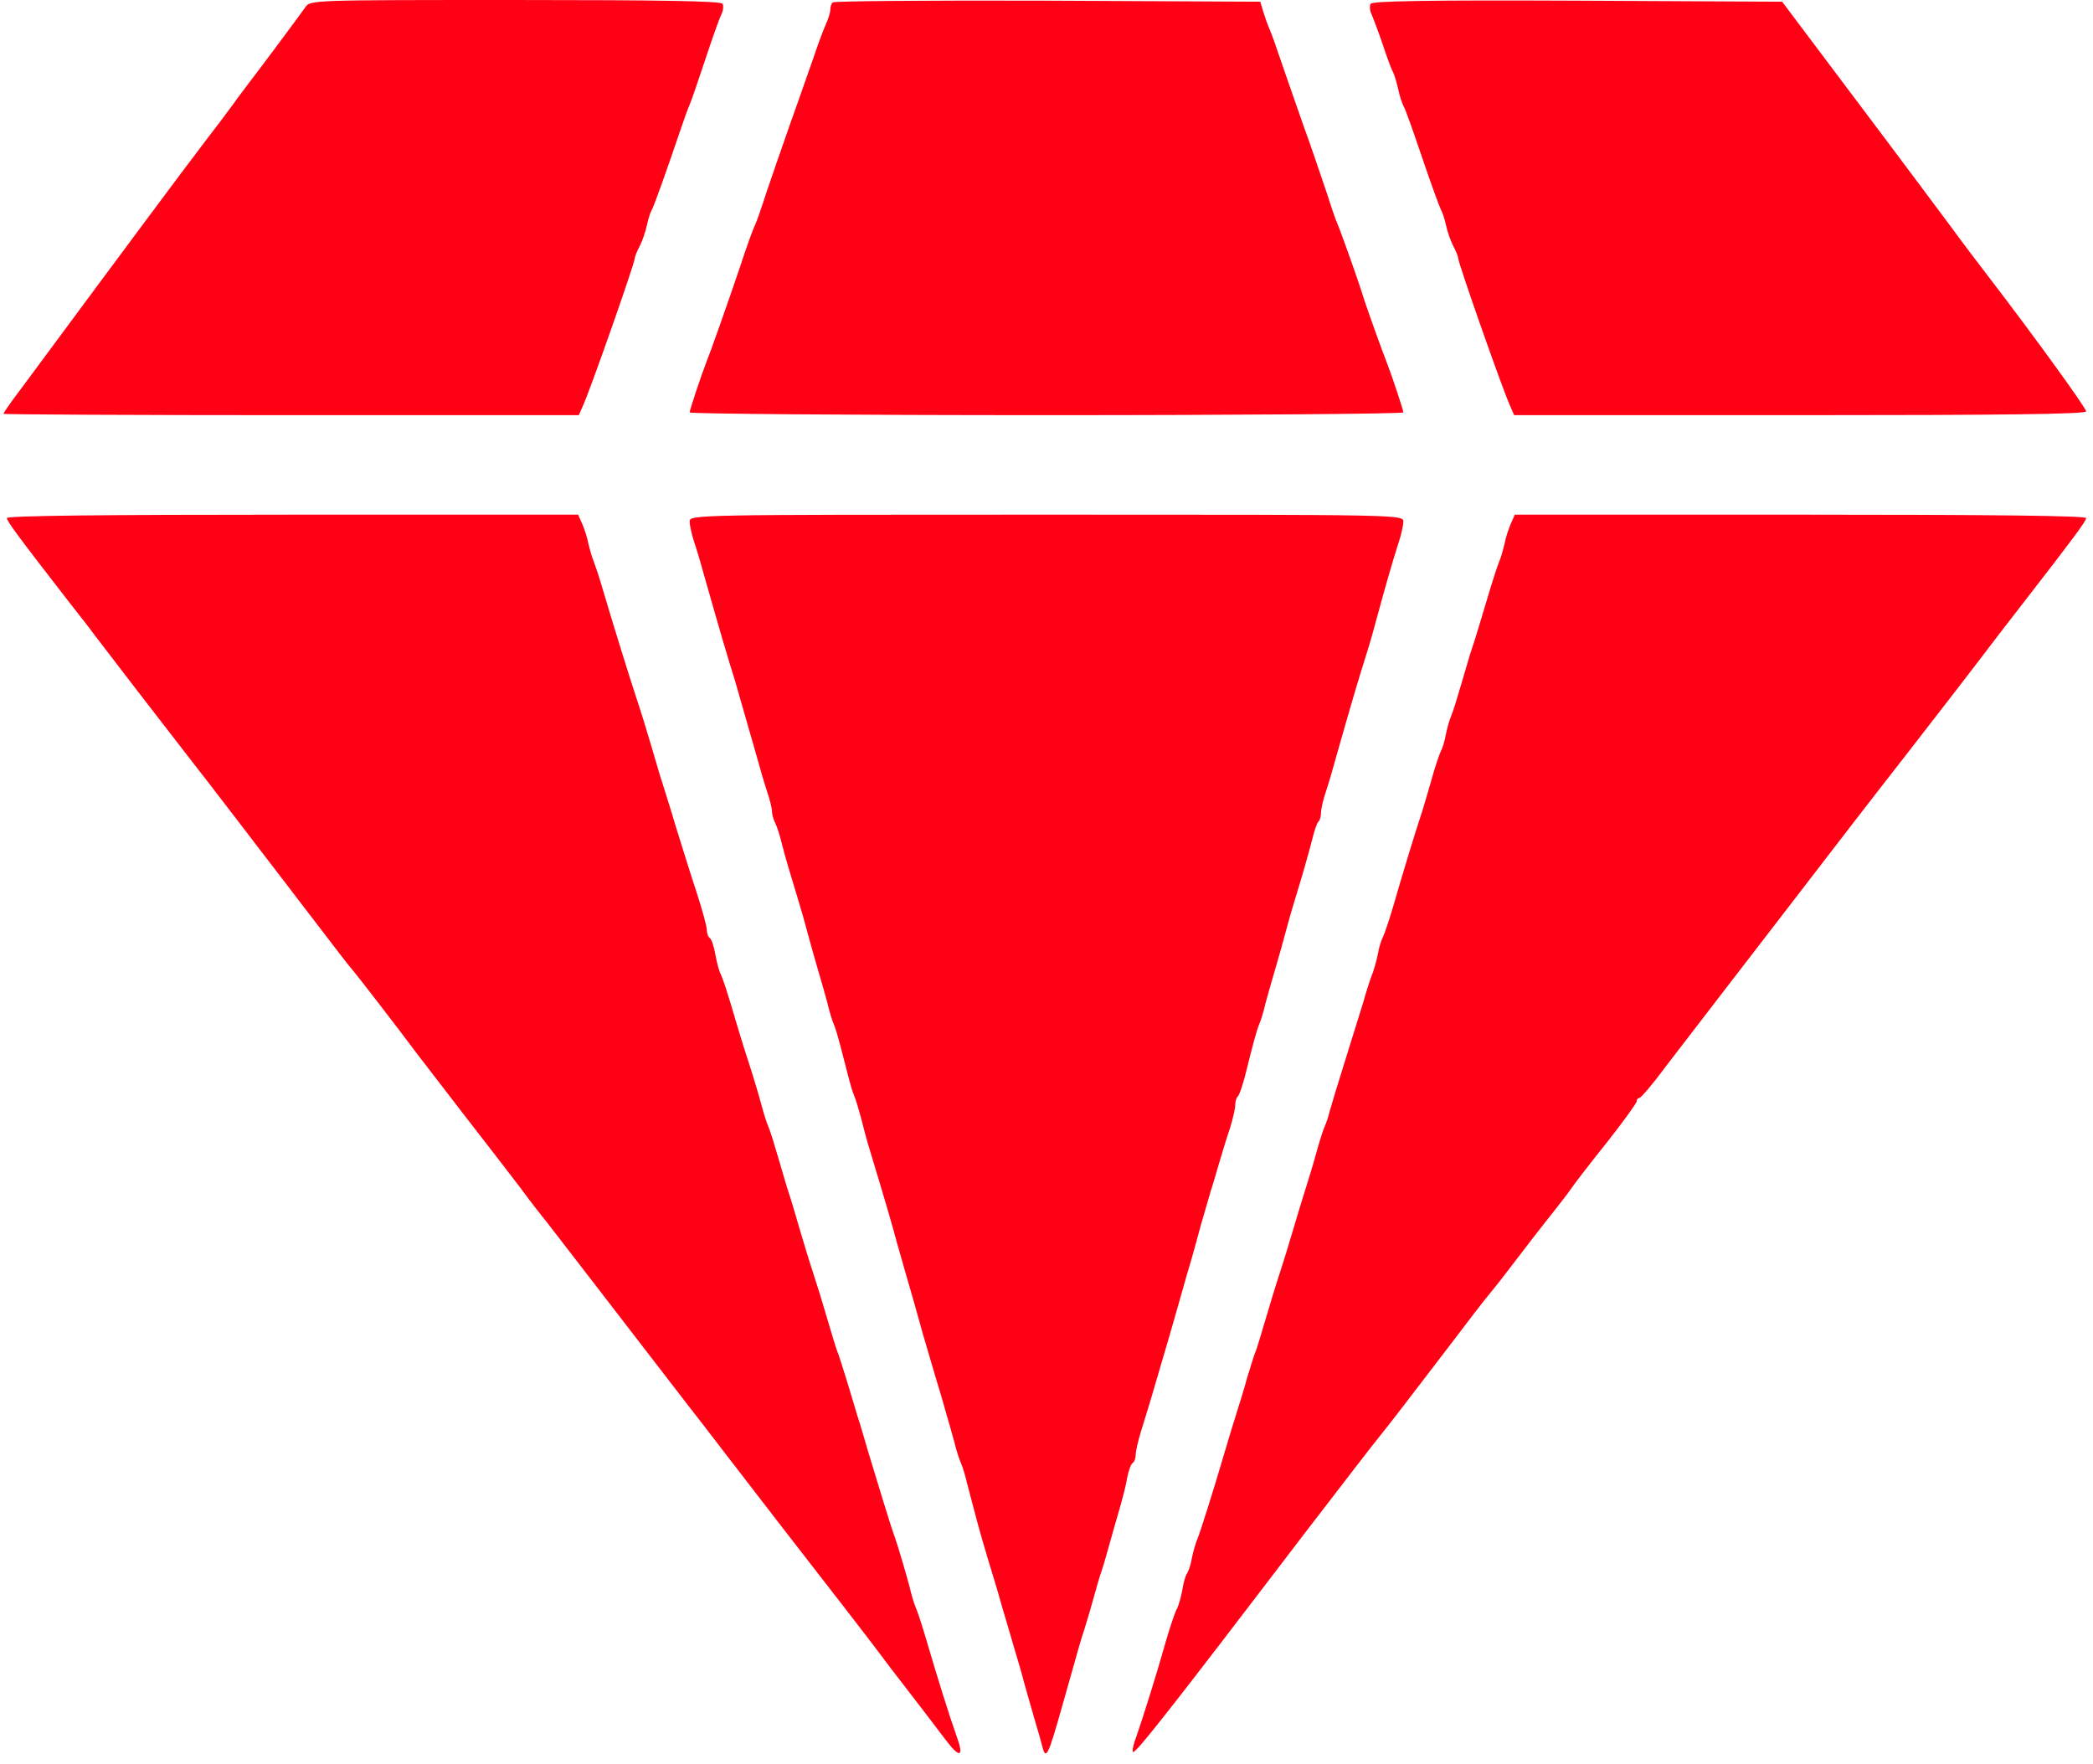
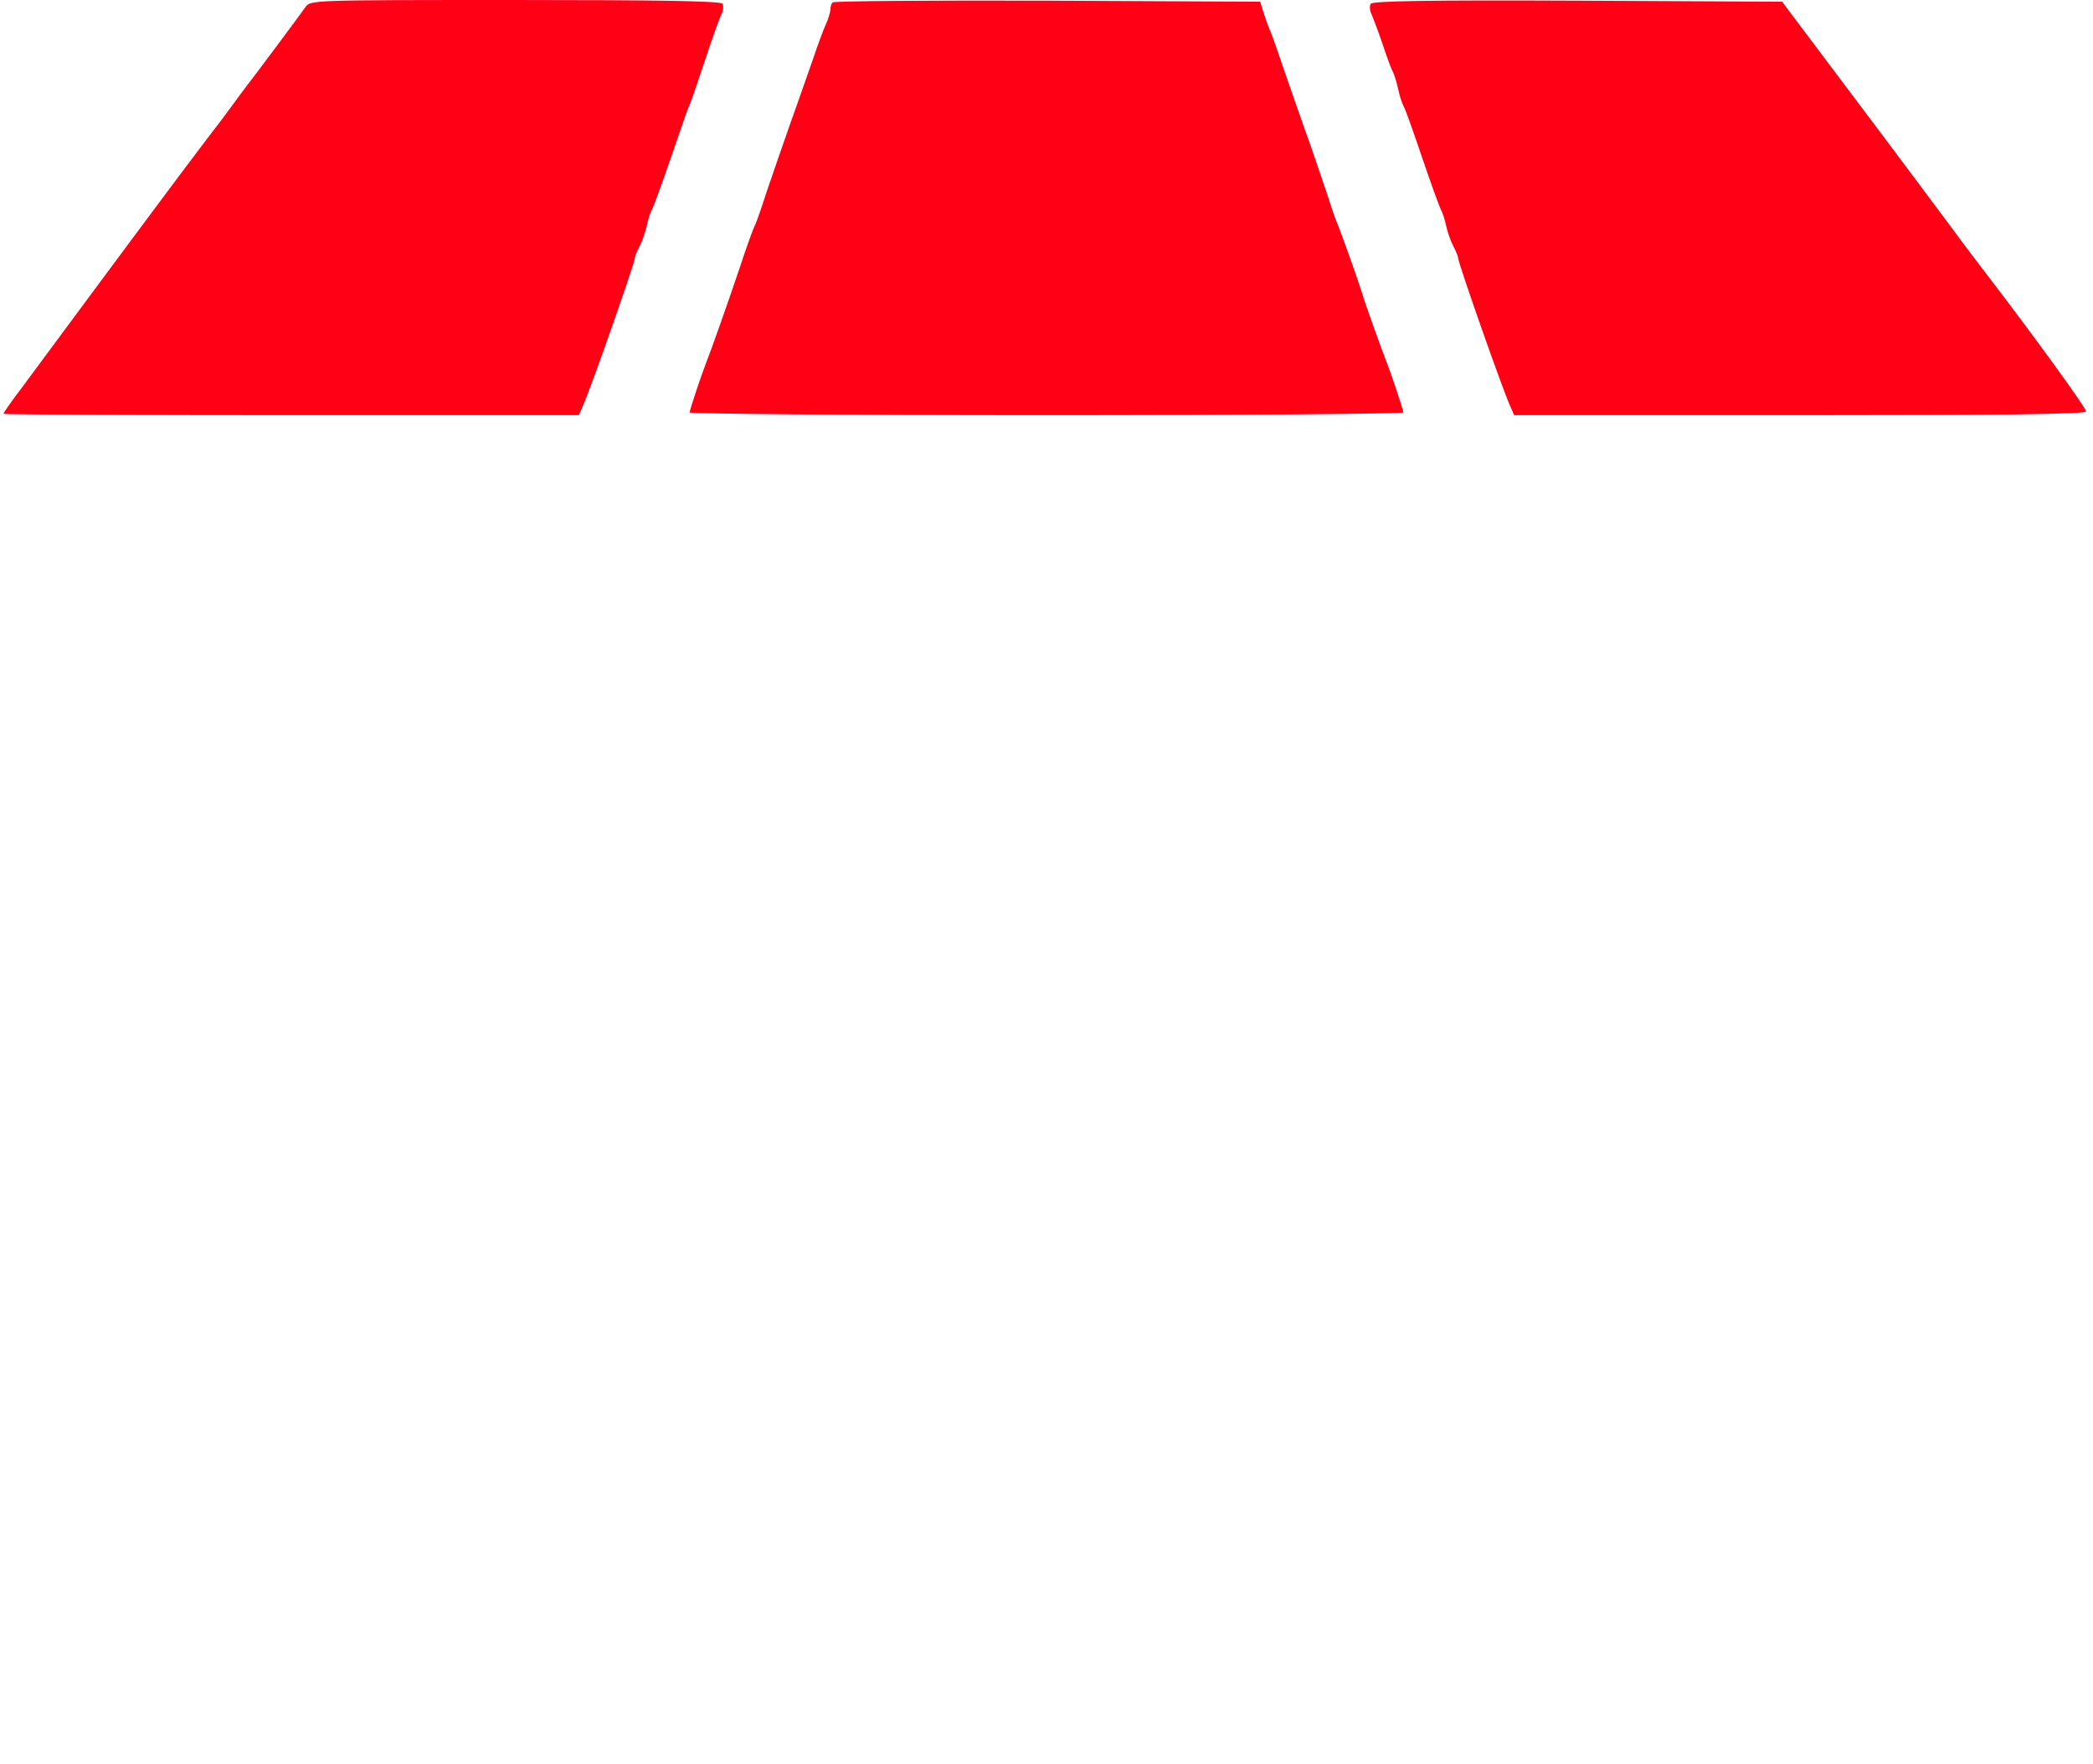
<svg xmlns="http://www.w3.org/2000/svg" version="1.0" width="610pt" height="514pt" viewBox="0 0 610 514" preserveAspectRatio="xMidYMid meet">
  <g transform="translate(0,514) scale(0.1,-0.1)" fill="#ff0015" stroke="none">
    <path d="M890 5119 c-16 -23 -154 -208 -167 -224 -4 -6 -24 -31 -43 -58 -19 -26 -55 -74 -80 -106 -82 -108 -219 -292 -532 -715 -32 -42 -58 -79 -58 -82 0 -2 377 -4 838 -4 l839 0 10 23 c19 38 153 420 153 434 0 4 6 20 14 35 8 15 17 42 21 60 4 18 10 38 13 43 7 10 48 127 83 230 11 33 24 69 29 80 5 11 25 70 45 130 20 61 41 120 47 132 6 11 7 26 4 32 -5 8 -182 11 -604 11 -595 0 -598 0 -612 -21z" />
    <path d="M2427 5133 c-4 -3 -7 -13 -7 -21 0 -8 -6 -28 -14 -45 -8 -18 -23 -59 -34 -92 -12 -33 -41 -118 -67 -190 -25 -71 -57 -164 -71 -205 -13 -41 -28 -84 -33 -95 -6 -11 -26 -67 -45 -125 -34 -101 -86 -248 -99 -280 -13 -33 -47 -135 -47 -142 0 -4 468 -8 1040 -8 572 0 1040 4 1040 8 0 7 -34 109 -47 142 -14 35 -65 177 -73 205 -9 30 -61 177 -73 205 -4 8 -18 49 -31 90 -14 41 -45 134 -71 205 -25 72 -55 157 -66 190 -11 33 -24 69 -29 80 -5 11 -13 34 -18 50 l-9 30 -620 3 c-341 1 -623 -1 -626 -5z" />
    <path d="M3995 5129 c-4 -6 -3 -21 3 -32 5 -12 20 -51 32 -87 12 -36 25 -72 30 -80 4 -9 11 -31 15 -50 4 -19 11 -41 16 -50 5 -8 29 -76 54 -150 25 -74 50 -142 54 -150 5 -9 12 -30 16 -49 4 -18 13 -44 21 -59 8 -15 14 -31 14 -35 0 -14 134 -396 153 -434 l10 -23 834 0 c588 0 833 3 833 11 0 10 -153 221 -278 384 -30 39 -81 106 -113 150 -33 44 -157 211 -277 370 l-218 290 -596 3 c-431 2 -598 -1 -603 -9z" />
-     <path d="M20 3630 c0 -9 38 -60 180 -243 25 -32 59 -75 75 -97 54 -71 178 -232 265 -344 86 -110 168 -218 454 -591 17 -22 33 -42 36 -45 6 -6 141 -181 180 -234 14 -18 77 -100 140 -182 63 -81 138 -178 166 -215 27 -37 62 -82 77 -100 22 -29 141 -182 404 -524 26 -33 76 -98 112 -145 36 -47 110 -143 165 -214 161 -207 259 -334 286 -370 14 -19 54 -72 90 -118 35 -45 82 -107 104 -136 44 -59 57 -54 33 11 -17 47 -54 164 -87 277 -12 41 -26 84 -31 95 -5 11 -13 38 -18 60 -11 42 -34 119 -43 145 -9 22 -52 164 -78 250 -12 41 -25 86 -30 100 -4 14 -18 59 -30 100 -13 41 -26 84 -31 95 -4 11 -17 54 -29 95 -12 41 -30 100 -40 130 -10 30 -28 89 -40 130 -12 41 -25 86 -30 100 -5 14 -18 59 -30 100 -12 41 -25 84 -30 95 -5 11 -14 39 -20 62 -6 23 -23 81 -39 130 -16 48 -38 122 -50 163 -12 41 -26 82 -30 90 -5 9 -12 35 -16 58 -4 23 -11 44 -16 48 -5 3 -9 14 -9 24 0 10 -13 58 -29 107 -16 48 -43 135 -61 193 -17 58 -36 116 -40 130 -5 14 -18 59 -30 100 -12 41 -32 107 -45 145 -21 64 -65 205 -102 330 -8 28 -19 59 -23 70 -5 11 -11 34 -15 50 -3 17 -11 42 -18 58 l-12 27 -832 0 c-557 0 -833 -3 -833 -10z" />
-     <path d="M2010 3620 c0 -10 6 -39 14 -62 8 -24 21 -68 29 -98 46 -162 71 -247 88 -300 7 -23 15 -53 66 -230 8 -30 21 -74 29 -98 8 -23 14 -49 14 -57 0 -9 4 -23 9 -33 5 -9 14 -37 20 -62 10 -40 19 -69 51 -175 5 -16 16 -55 24 -85 8 -30 22 -80 31 -110 9 -30 21 -73 27 -95 5 -22 13 -49 18 -60 5 -11 13 -39 19 -62 6 -24 16 -62 22 -85 6 -24 14 -52 19 -63 5 -11 13 -40 20 -65 6 -25 15 -58 20 -75 54 -178 71 -238 85 -290 8 -27 21 -75 30 -105 9 -30 22 -77 30 -105 7 -27 21 -75 30 -105 9 -30 20 -68 25 -85 5 -16 17 -55 25 -85 9 -30 21 -73 27 -95 5 -22 14 -49 19 -60 5 -11 13 -38 18 -60 6 -22 17 -65 25 -95 14 -52 22 -81 62 -212 8 -29 19 -66 24 -83 5 -16 16 -55 25 -85 9 -30 23 -77 30 -105 8 -27 21 -75 30 -105 9 -30 19 -65 22 -77 11 -45 17 -33 58 112 47 166 57 203 65 225 4 14 16 52 25 85 9 33 20 71 25 85 5 14 16 52 25 85 9 33 23 80 30 105 7 25 17 62 20 83 4 20 11 40 16 43 5 3 9 14 9 24 0 11 7 41 15 67 8 26 22 71 30 98 40 135 75 256 90 310 9 33 21 74 26 90 5 17 18 64 29 105 12 41 25 86 29 100 5 14 15 50 24 80 9 30 23 77 32 103 8 26 15 56 15 66 0 10 3 21 7 25 5 4 13 29 20 54 26 104 35 138 43 157 5 11 13 38 18 60 6 22 18 65 27 95 9 30 23 80 31 110 8 30 19 69 24 85 29 94 43 145 54 187 6 25 14 50 19 54 4 4 7 15 7 25 0 10 6 38 14 61 8 24 21 68 29 98 50 176 68 236 93 315 7 22 19 65 27 95 24 89 48 172 63 218 8 23 14 52 14 62 0 20 -13 20 -1040 20 -1027 0 -1040 0 -1040 -20z" />
-     <path d="M4403 3613 c-7 -16 -15 -41 -18 -58 -4 -16 -10 -39 -15 -50 -5 -11 -23 -67 -40 -125 -17 -58 -35 -116 -40 -130 -5 -14 -18 -59 -30 -100 -12 -41 -25 -84 -30 -95 -5 -11 -12 -36 -16 -55 -3 -19 -10 -41 -15 -50 -4 -8 -18 -49 -29 -90 -12 -41 -25 -86 -30 -100 -13 -38 -55 -176 -79 -260 -12 -41 -26 -82 -30 -90 -5 -9 -12 -31 -15 -50 -4 -19 -11 -44 -15 -55 -5 -11 -18 -51 -29 -90 -12 -38 -37 -119 -56 -180 -19 -60 -37 -121 -41 -135 -3 -14 -10 -34 -15 -45 -5 -11 -16 -47 -25 -80 -9 -33 -23 -78 -30 -100 -7 -22 -23 -74 -35 -115 -12 -41 -30 -100 -40 -130 -10 -30 -28 -89 -40 -130 -12 -41 -25 -84 -29 -95 -5 -11 -16 -47 -26 -80 -9 -33 -23 -78 -30 -100 -7 -22 -23 -74 -35 -115 -34 -116 -71 -233 -80 -255 -5 -11 -12 -36 -16 -55 -3 -19 -10 -39 -14 -45 -4 -5 -11 -27 -14 -49 -4 -21 -11 -46 -16 -55 -5 -9 -19 -50 -31 -91 -31 -110 -69 -229 -86 -278 -9 -23 -14 -45 -11 -48 7 -6 107 121 508 647 102 133 197 256 211 273 27 33 73 93 209 271 46 61 96 126 112 145 16 19 32 40 36 45 65 85 122 159 151 195 20 25 43 55 51 67 8 12 54 72 103 133 48 61 87 115 87 120 0 6 4 10 8 10 4 0 38 39 74 88 37 48 110 143 163 212 89 115 183 238 385 500 41 53 113 146 160 206 85 109 209 270 265 344 17 22 50 65 75 97 142 183 180 234 180 243 0 7 -276 10 -833 10 l-832 0 -12 -27z" />
  </g>
</svg>